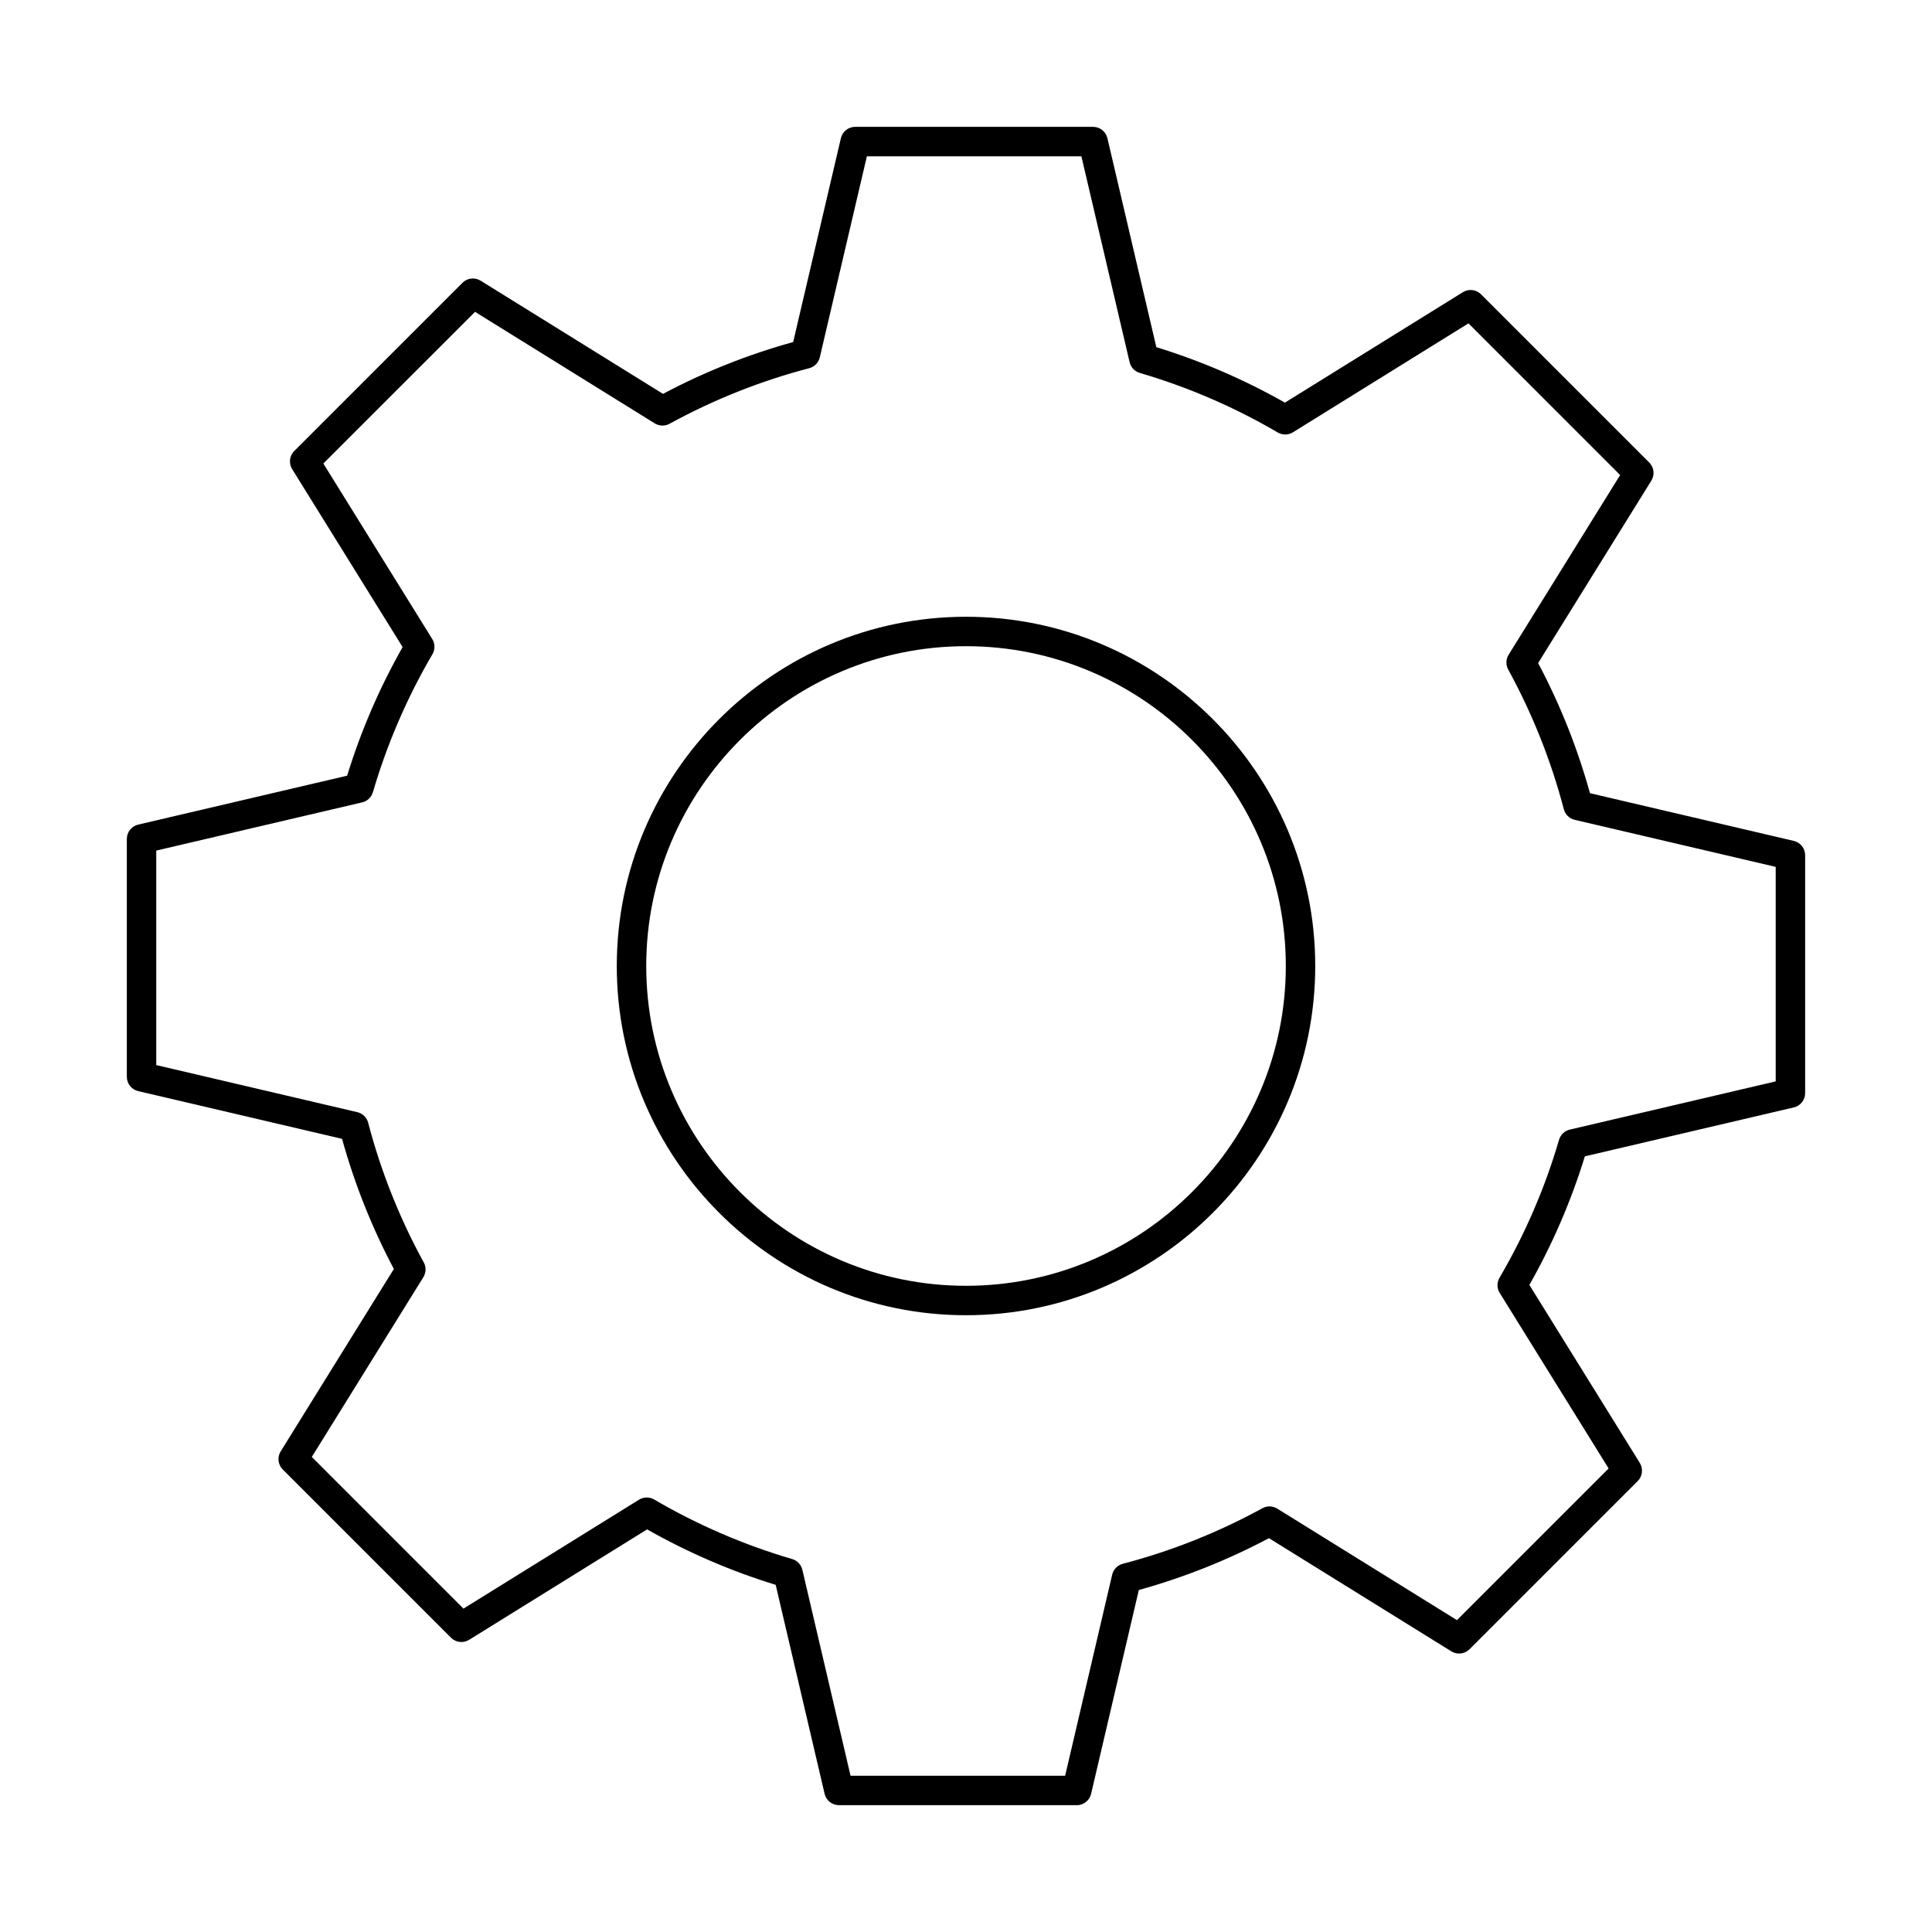
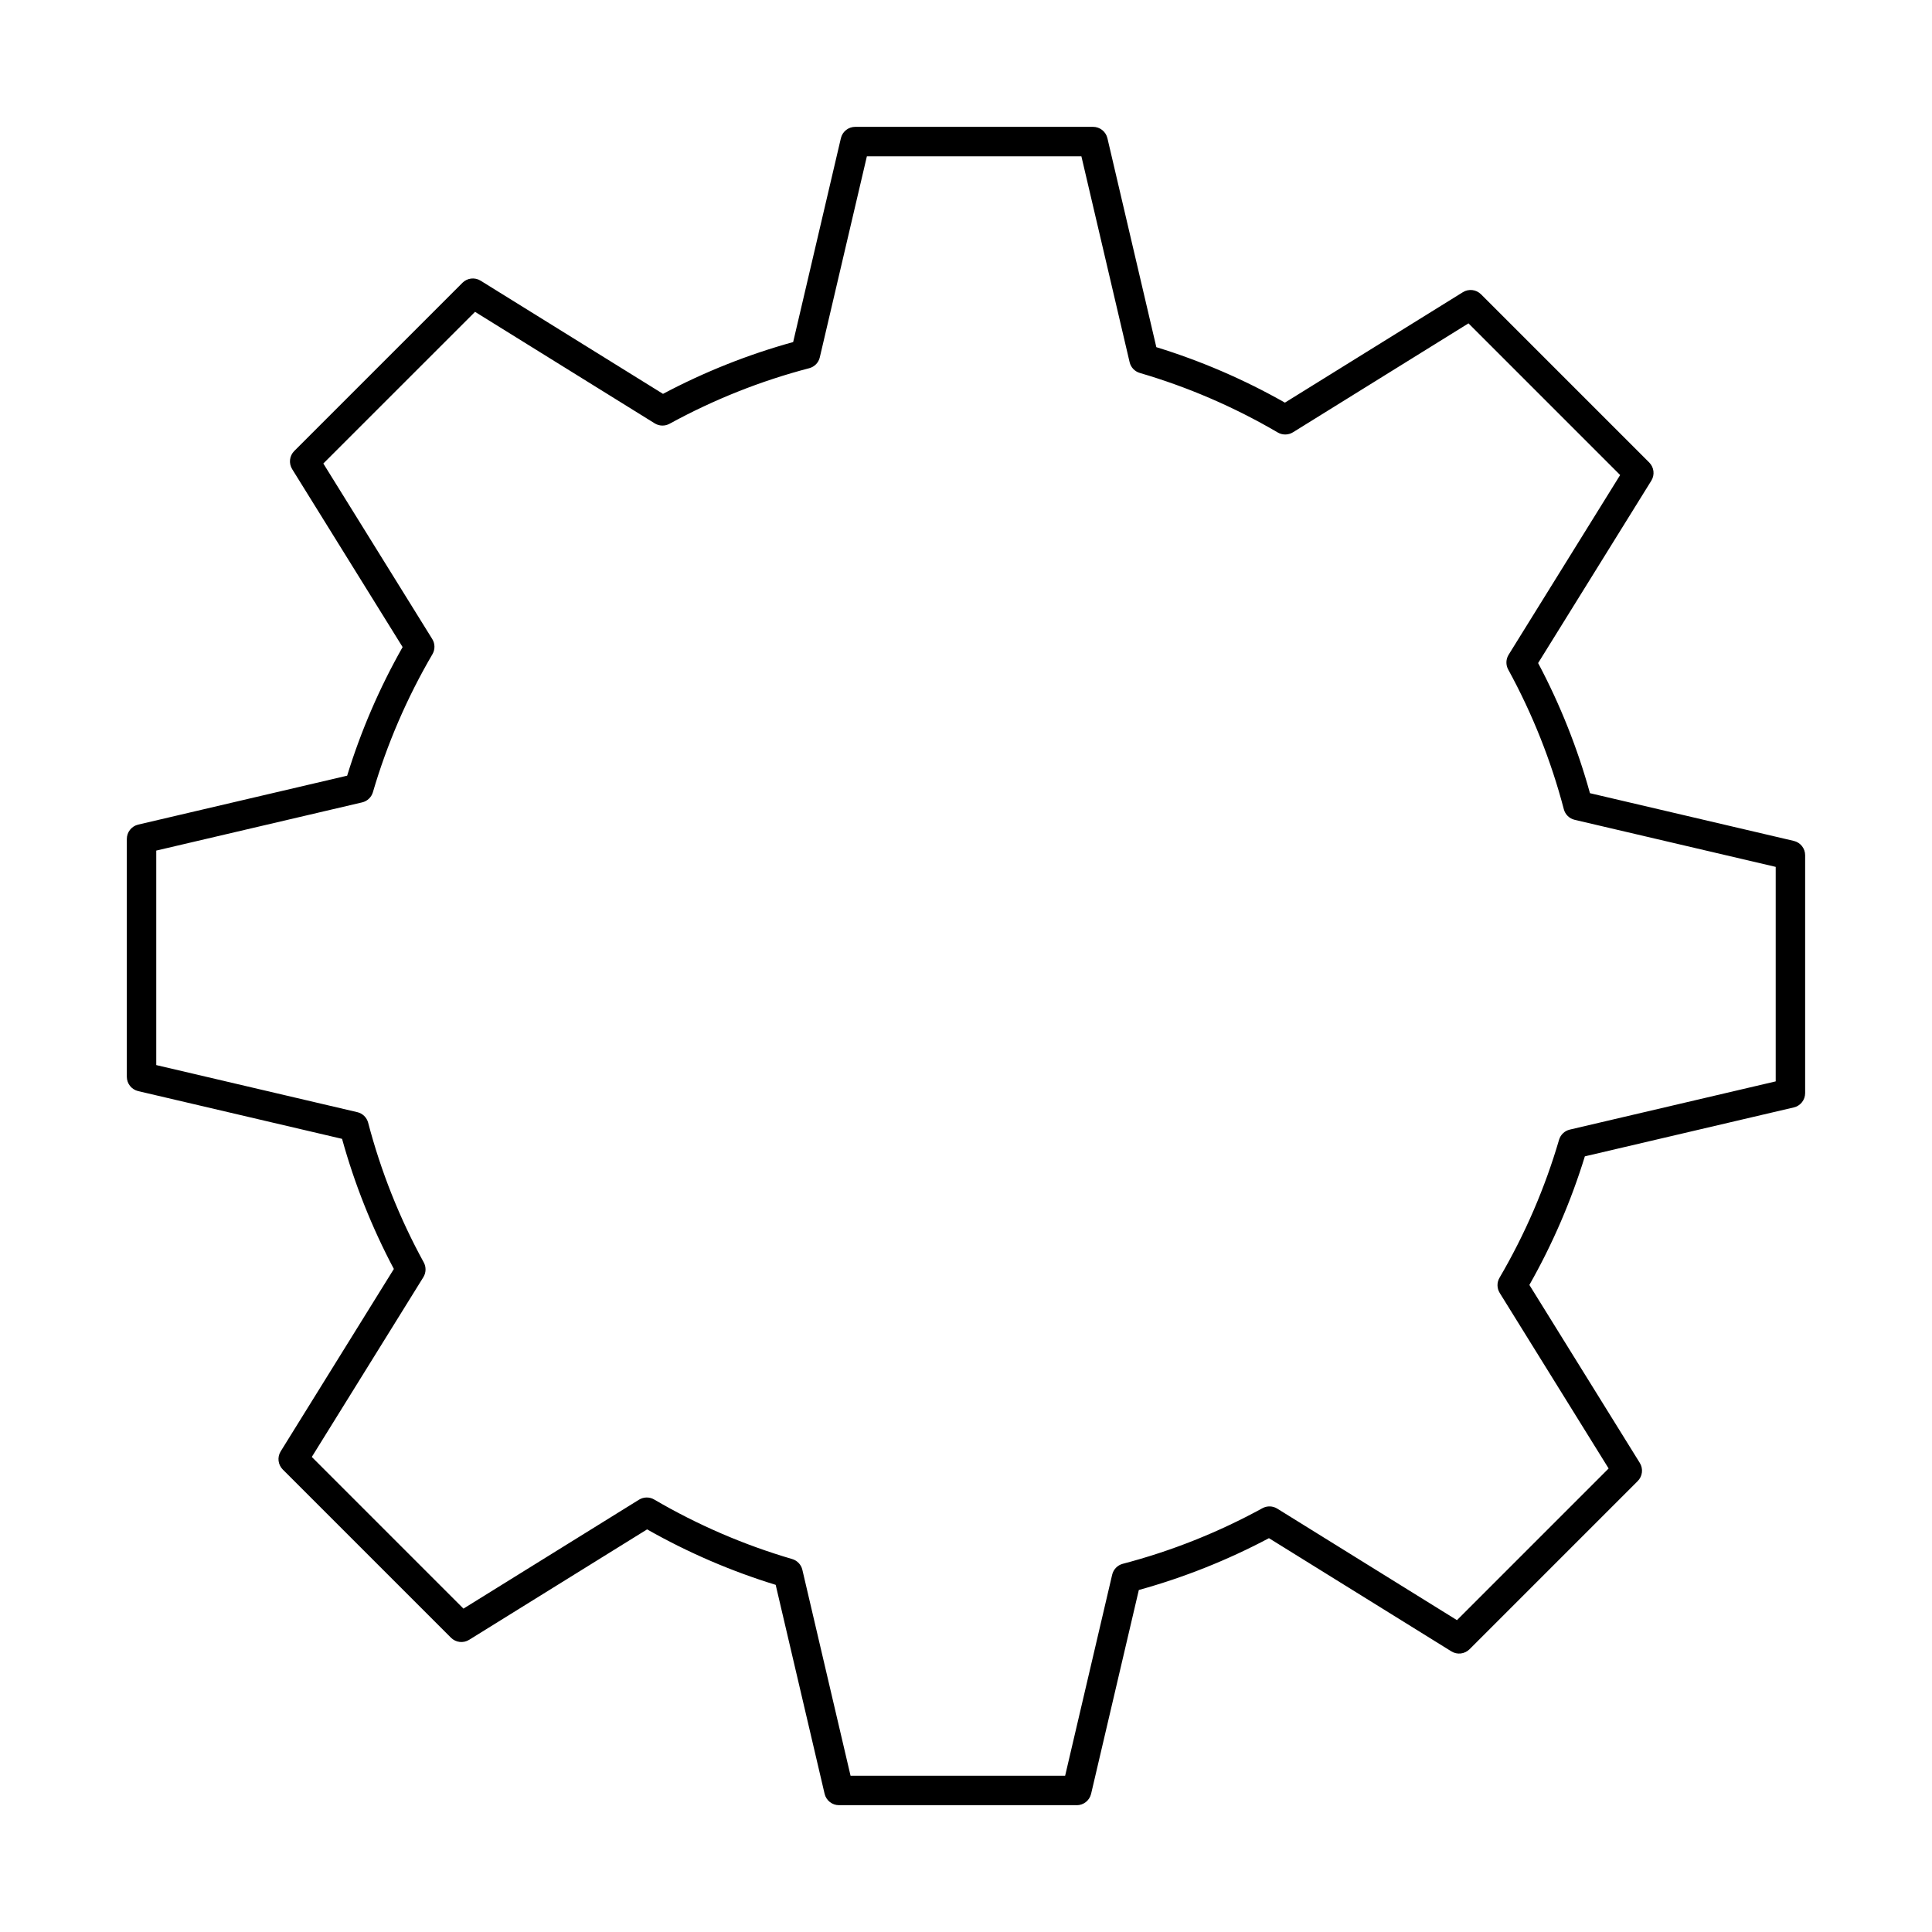
<svg xmlns="http://www.w3.org/2000/svg" fill="#000000" width="800px" height="800px" version="1.1" viewBox="144 144 512 512">
  <g fill-rule="evenodd">
-     <path d="m400 315.25c-46.723 0-84.742 38.02-84.742 84.75 0 46.73 38.02 84.75 84.742 84.75 46.734 0 84.754-38.02 84.754-84.75 0-46.73-38.02-84.75-84.75-84.75zm0 177.3c-51.031 0-92.547-41.516-92.547-92.551s41.512-92.551 92.543-92.551 92.555 41.52 92.555 92.551-41.523 92.551-92.555 92.551z" />
    <path d="m369.42 614.59h56.852l12.465-53.281c0.336-1.41 1.41-2.519 2.812-2.887 12.871-3.367 25.316-8.324 37-14.727 1.238-0.676 2.734-0.637 3.934 0.105l47.629 29.555 40.191-40.195-28.863-46.516c-0.762-1.23-0.785-2.781-0.051-4.027 6.738-11.508 12.051-23.809 15.777-36.559 0.395-1.352 1.484-2.383 2.856-2.703l54.559-12.777v-56.844l-53.277-12.473c-1.402-0.332-2.512-1.41-2.875-2.809-3.371-12.863-8.332-25.312-14.73-37.004-0.68-1.234-0.641-2.738 0.102-3.934l29.555-47.625-40.191-40.195-46.512 28.867c-1.23 0.762-2.785 0.781-4.035 0.051-11.5-6.738-23.805-12.047-36.555-15.777-1.352-0.395-2.387-1.488-2.703-2.856l-12.781-54.562h-56.844l-12.477 53.277c-0.324 1.406-1.41 2.519-2.805 2.883-12.871 3.363-25.316 8.32-37.012 14.723-1.23 0.676-2.734 0.637-3.934-0.105l-47.617-29.555-40.203 40.195 28.863 46.512c0.762 1.23 0.781 2.781 0.051 4.027-6.734 11.508-12.039 23.809-15.777 36.562-0.395 1.352-1.484 2.383-2.856 2.703l-54.559 12.773v56.844l53.277 12.477c1.41 0.328 2.519 1.41 2.883 2.812 3.371 12.867 8.32 25.316 14.73 37 0.672 1.234 0.629 2.738-0.113 3.934l-29.555 47.625 40.191 40.195 46.52-28.863c1.23-0.762 2.785-0.781 4.023-0.051 11.512 6.738 23.816 12.047 36.566 15.777 1.352 0.395 2.379 1.484 2.703 2.856l12.77 54.566zm59.941 7.801h-63.031c-1.809 0-3.383-1.25-3.801-3.016l-12.965-55.375c-11.836-3.633-23.277-8.57-34.074-14.699l-47.16 29.266c-1.543 0.957-3.535 0.727-4.816-0.555l-44.57-44.57c-1.281-1.281-1.516-3.277-0.559-4.816l29.992-48.336c-5.812-10.961-10.426-22.543-13.727-34.484l-54.02-12.648c-1.77-0.414-3.019-1.984-3.019-3.797v-63.031c0-1.812 1.25-3.387 3.016-3.801l55.371-12.965c3.637-11.836 8.574-23.281 14.699-34.082l-29.27-47.156c-0.953-1.539-0.723-3.535 0.559-4.816l44.57-44.57c1.281-1.281 3.269-1.512 4.816-0.555l48.332 29.992c10.961-5.816 22.543-10.43 34.492-13.73l12.648-54.02c0.406-1.762 1.98-3.012 3.801-3.012h63.031c1.809 0 3.383 1.25 3.801 3.012l12.965 55.375c11.824 3.637 23.273 8.57 34.074 14.699l47.16-29.266c1.547-0.957 3.535-0.727 4.816 0.559l44.57 44.57c1.281 1.281 1.516 3.277 0.559 4.816l-30 48.336c5.82 10.965 10.434 22.547 13.734 34.484l54.02 12.648c1.77 0.414 3.008 1.988 3.008 3.801v63.031c0 1.812-1.238 3.387-3.008 3.797l-55.371 12.965c-3.637 11.832-8.574 23.277-14.703 34.078l29.262 47.16c0.953 1.539 0.73 3.535-0.551 4.816l-44.57 44.57c-1.289 1.281-3.281 1.512-4.816 0.559l-48.34-29.996c-10.965 5.816-22.547 10.43-34.484 13.734l-12.648 54.016c-0.418 1.77-1.992 3.019-3.801 3.019z" />
  </g>
</svg>